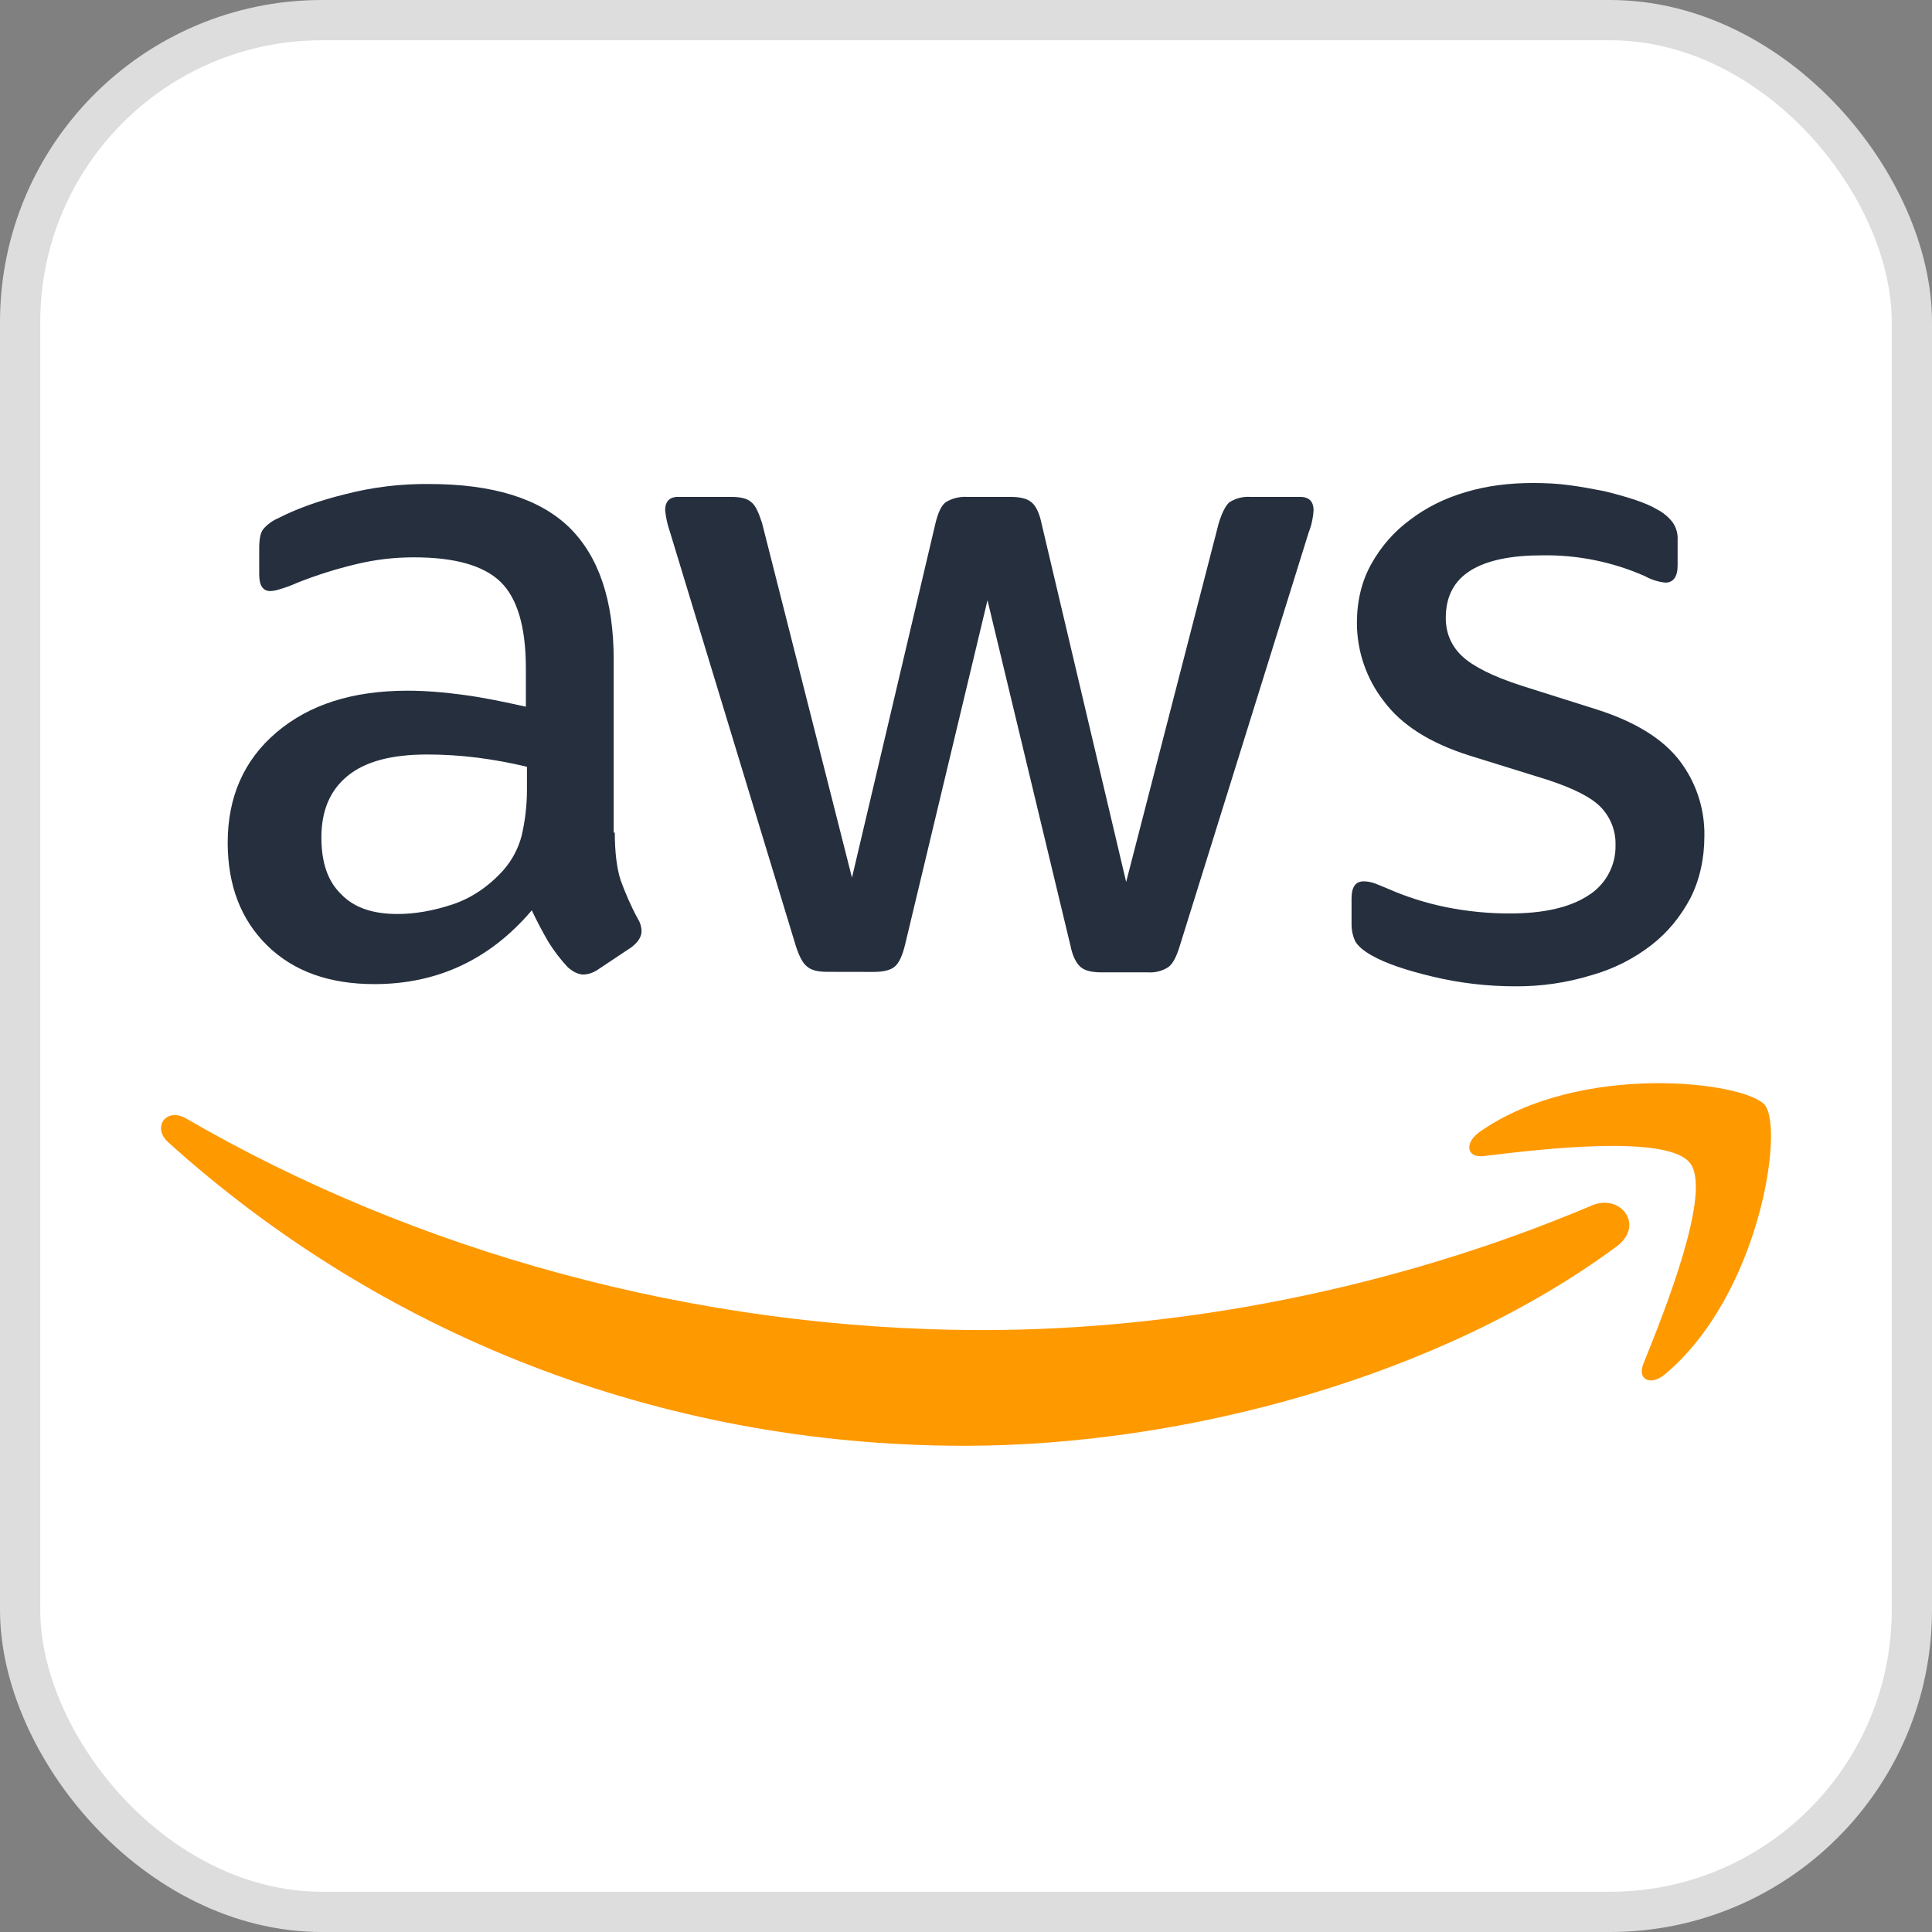
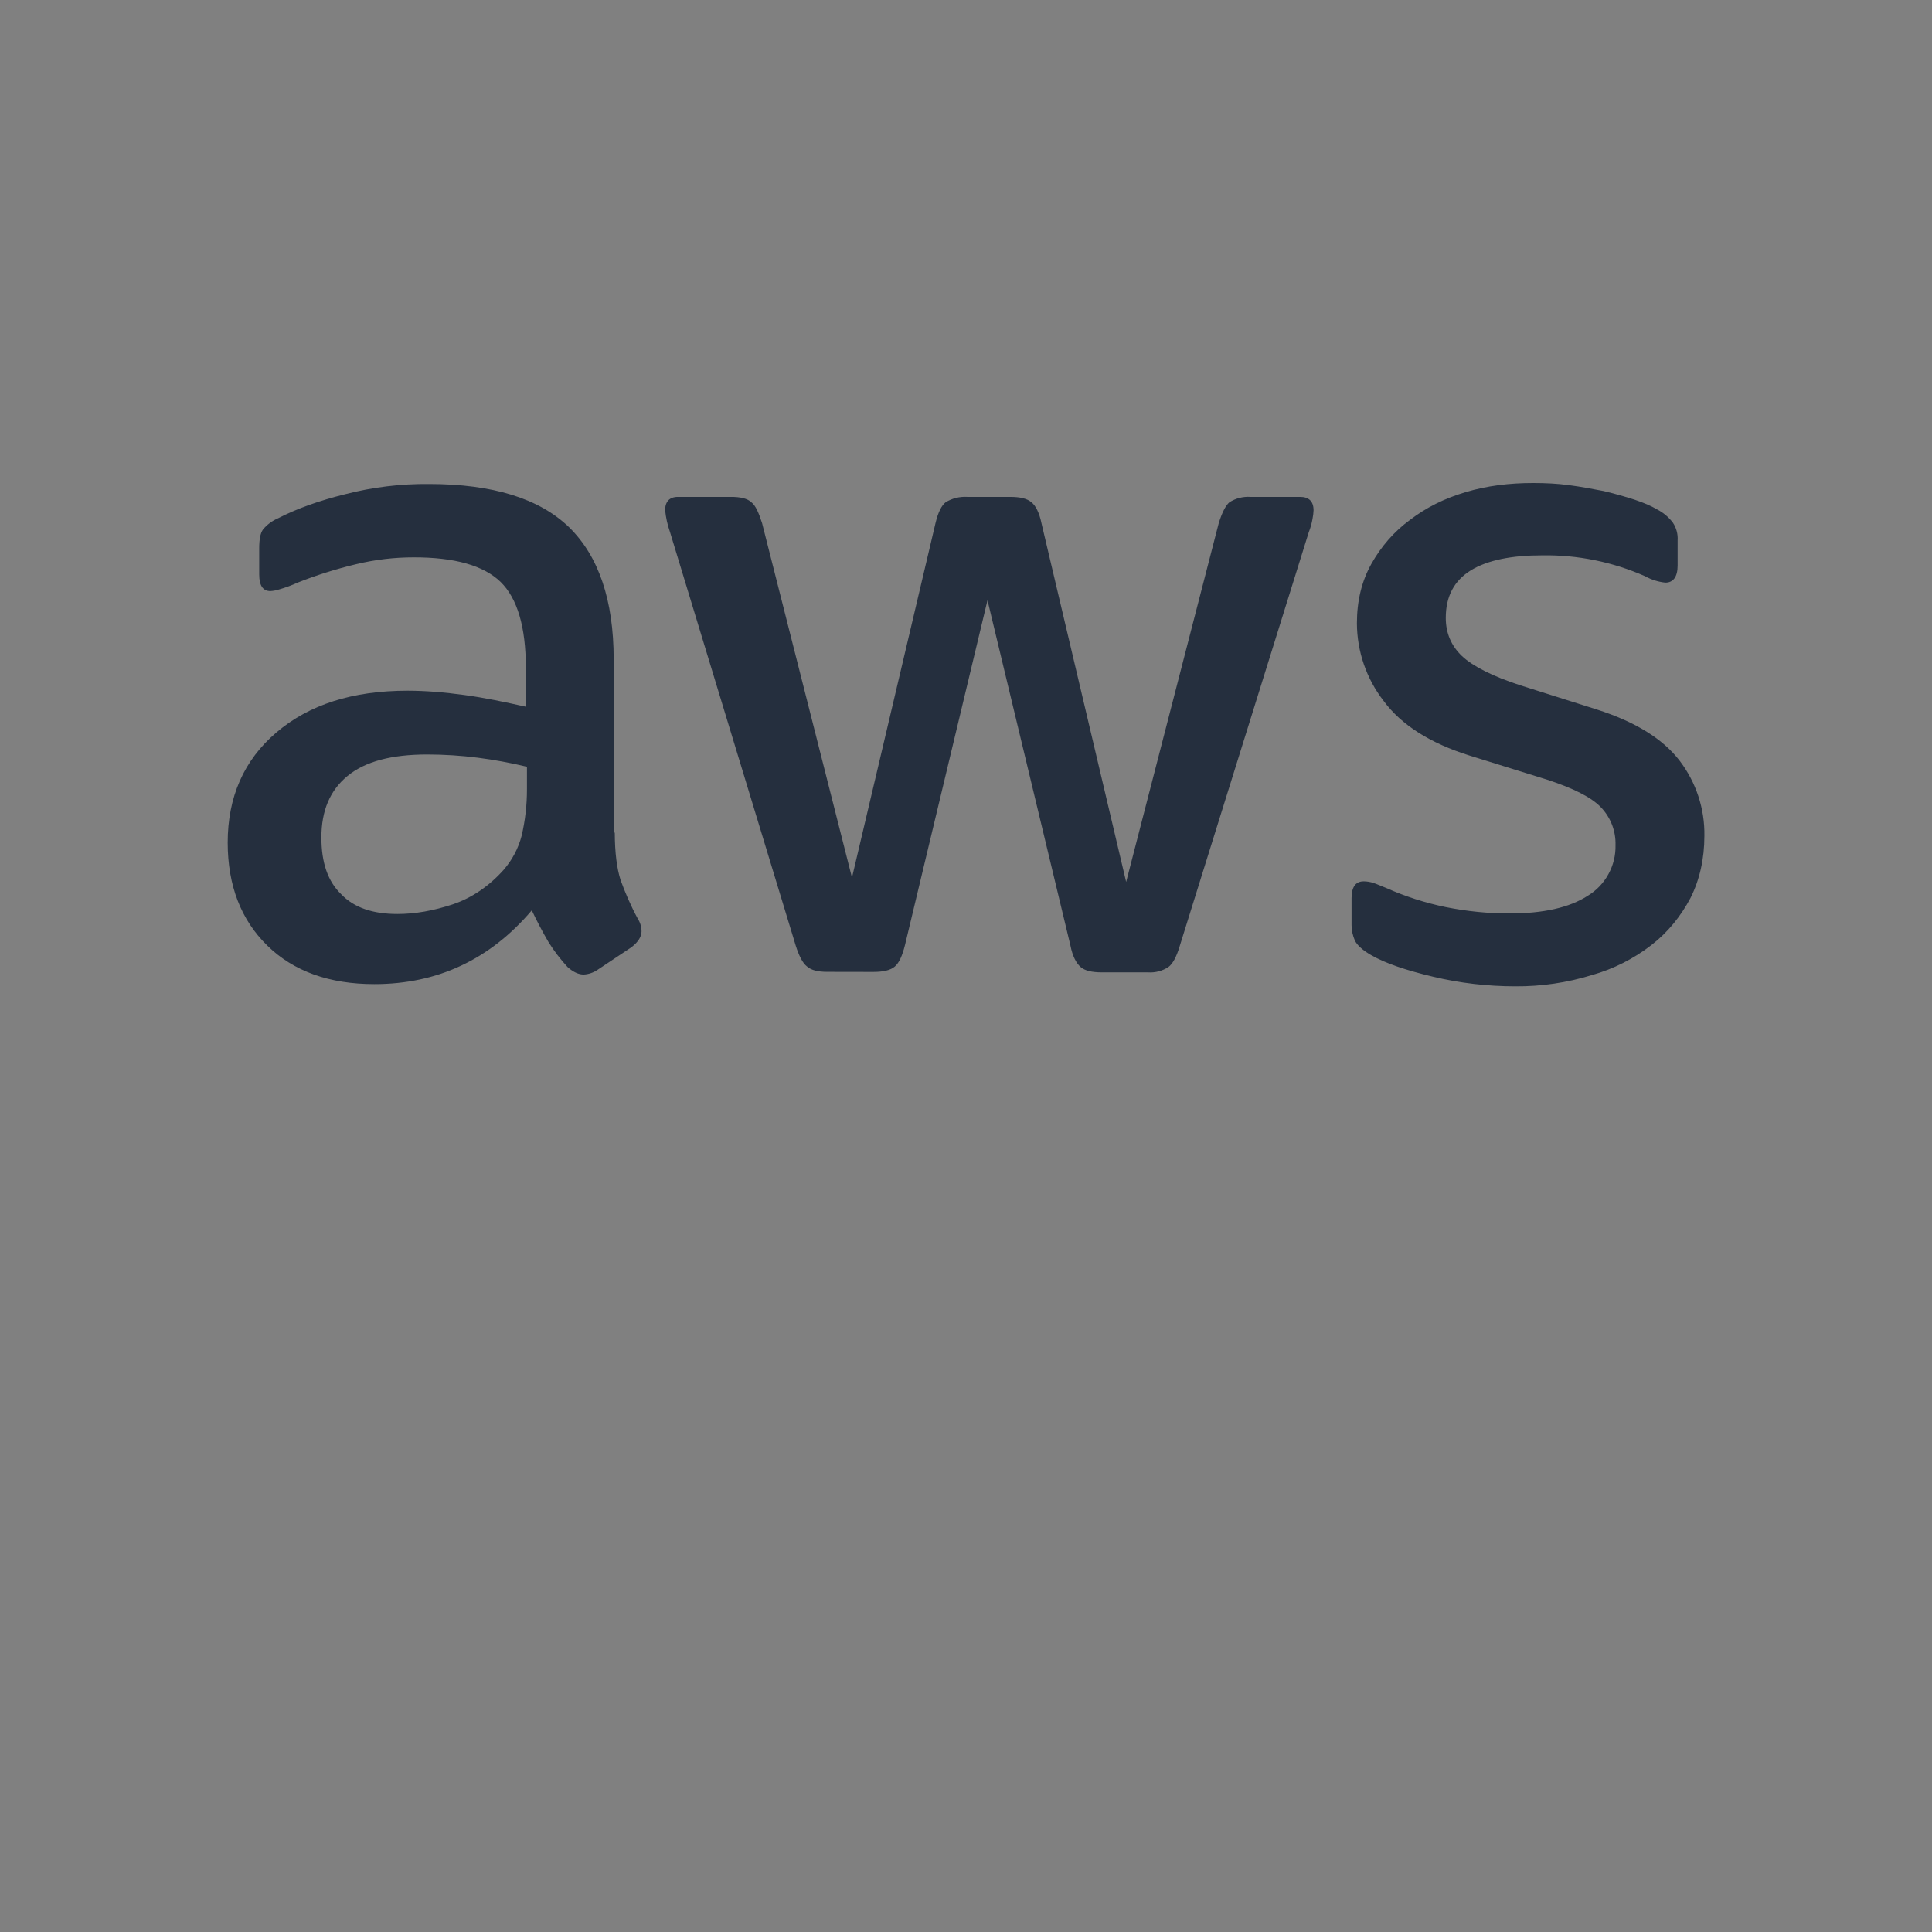
<svg xmlns="http://www.w3.org/2000/svg" width="48" height="48" viewBox="0 0 48 48" fill="none">
  <rect x="0" y="0" width="48" height="48" fill="#808080" stroke="none" />
-   <rect x="0.5" y="0.5" width="47" height="47" rx="7.5" fill="white" />
-   <rect x="0.5" y="0.5" width="47" height="47" rx="7.5" stroke="#DDDDDD" />
  <path d="M15.274 20.687C15.276 21.182 15.325 21.577 15.42 21.87C15.527 22.163 15.66 22.483 15.847 22.828C15.914 22.935 15.939 23.042 15.939 23.135C15.939 23.268 15.86 23.402 15.687 23.535L14.849 24.093C14.746 24.164 14.626 24.205 14.502 24.212C14.369 24.212 14.235 24.145 14.102 24.027C13.924 23.834 13.764 23.625 13.625 23.402C13.476 23.146 13.338 22.884 13.212 22.617C12.174 23.839 10.87 24.45 9.3 24.45C8.184 24.45 7.292 24.132 6.64 23.492C5.987 22.853 5.659 22.002 5.657 20.938C5.657 19.807 6.055 18.888 6.867 18.198C7.679 17.507 8.755 17.16 10.125 17.16C10.579 17.16 11.044 17.2 11.535 17.267C12.029 17.333 12.534 17.44 13.065 17.558V16.588C13.063 15.578 12.855 14.869 12.44 14.46C12.018 14.049 11.296 13.845 10.274 13.847C9.807 13.847 9.327 13.9 8.835 14.02C8.343 14.138 7.864 14.289 7.399 14.473C7.247 14.542 7.091 14.6 6.932 14.645C6.863 14.667 6.792 14.681 6.72 14.685C6.534 14.687 6.44 14.55 6.44 14.273V13.622C6.44 13.408 6.467 13.248 6.534 13.155C6.634 13.034 6.762 12.939 6.907 12.877C7.374 12.637 7.932 12.437 8.582 12.277C9.26 12.102 9.958 12.018 10.659 12.025C12.24 12.025 13.401 12.384 14.142 13.102C14.876 13.822 15.245 14.913 15.247 16.375V20.685L15.274 20.687ZM9.874 22.708C10.312 22.708 10.764 22.628 11.244 22.47C11.722 22.31 12.149 22.017 12.507 21.618C12.721 21.374 12.876 21.083 12.959 20.768C13.048 20.389 13.093 20 13.092 19.61V19.05C12.688 18.953 12.28 18.878 11.869 18.825C11.454 18.772 11.037 18.746 10.619 18.745C9.727 18.745 9.075 18.918 8.635 19.278C8.197 19.637 7.985 20.142 7.985 20.807C7.985 21.432 8.144 21.897 8.477 22.217C8.795 22.55 9.26 22.708 9.874 22.708ZM20.557 24.145C20.315 24.145 20.157 24.105 20.05 24.012C19.944 23.933 19.85 23.747 19.77 23.495L16.644 13.212C16.583 13.039 16.544 12.86 16.525 12.678C16.525 12.465 16.63 12.345 16.844 12.345H18.147C18.4 12.343 18.574 12.387 18.667 12.478C18.774 12.558 18.852 12.745 18.934 12.998L21.167 21.805L23.242 12.998C23.306 12.732 23.391 12.558 23.495 12.478C23.655 12.38 23.841 12.334 24.029 12.345H25.092C25.345 12.345 25.517 12.385 25.625 12.478C25.73 12.558 25.824 12.745 25.875 12.998L27.979 21.912L30.279 12.998C30.362 12.732 30.451 12.558 30.545 12.478C30.7 12.38 30.882 12.333 31.065 12.345H32.302C32.515 12.345 32.635 12.452 32.635 12.678C32.633 12.743 32.624 12.814 32.609 12.892C32.589 13.006 32.558 13.117 32.515 13.225L29.309 23.508C29.229 23.774 29.136 23.946 29.03 24.025C28.88 24.123 28.703 24.17 28.524 24.158H27.38C27.127 24.158 26.954 24.118 26.847 24.025C26.742 23.933 26.647 23.76 26.595 23.493L24.534 14.913L22.484 23.48C22.417 23.747 22.339 23.92 22.232 24.013C22.125 24.107 21.939 24.147 21.699 24.147L20.557 24.145ZM37.65 24.505C36.959 24.505 36.267 24.425 35.6 24.265C34.935 24.107 34.417 23.932 34.072 23.733C33.859 23.613 33.712 23.48 33.659 23.362C33.608 23.244 33.581 23.117 33.579 22.988V22.31C33.581 22.032 33.683 21.895 33.885 21.897C33.967 21.898 34.048 21.912 34.125 21.937C34.204 21.963 34.325 22.017 34.459 22.07C34.909 22.27 35.402 22.43 35.92 22.537C36.454 22.643 36.97 22.695 37.504 22.695C38.344 22.695 38.991 22.549 39.445 22.257C39.662 22.126 39.84 21.94 39.961 21.718C40.083 21.496 40.144 21.246 40.137 20.993C40.142 20.822 40.112 20.652 40.051 20.492C39.989 20.332 39.897 20.186 39.779 20.062C39.539 19.808 39.087 19.583 38.435 19.37L36.505 18.77C35.535 18.465 34.817 18.013 34.377 17.415C33.948 16.863 33.715 16.184 33.712 15.485C33.712 14.927 33.832 14.435 34.072 14.008C34.31 13.583 34.63 13.21 35.029 12.918C35.429 12.612 35.88 12.385 36.412 12.227C36.945 12.067 37.504 12 38.089 12C38.382 12 38.689 12.013 38.98 12.053C39.287 12.093 39.565 12.147 39.845 12.2C40.112 12.264 40.365 12.335 40.604 12.412C40.843 12.492 41.029 12.572 41.162 12.652C41.319 12.731 41.456 12.845 41.562 12.985C41.648 13.114 41.69 13.268 41.68 13.423V14.048C41.68 14.328 41.574 14.475 41.375 14.475C41.198 14.456 41.026 14.402 40.87 14.315C40.066 13.96 39.194 13.783 38.315 13.797C37.557 13.797 36.959 13.915 36.545 14.168C36.134 14.422 35.92 14.807 35.92 15.352C35.92 15.727 36.054 16.042 36.32 16.297C36.587 16.55 37.079 16.802 37.784 17.03L39.672 17.627C40.632 17.933 41.319 18.36 41.734 18.905C42.14 19.44 42.356 20.095 42.345 20.767C42.345 21.338 42.227 21.858 42 22.31C41.76 22.762 41.442 23.16 41.029 23.48C40.589 23.821 40.087 24.074 39.552 24.225C38.936 24.415 38.295 24.509 37.65 24.505Z" fill="#252F3E" />
-   <path fill-rule="evenodd" clip-rule="evenodd" d="M40.162 30.97C35.785 34.203 29.427 35.92 23.959 35.92C16.297 35.92 9.392 33.087 4.177 28.377C3.765 28.003 4.137 27.498 4.63 27.792C10.27 31.064 17.229 33.045 24.425 33.045C29.28 33.045 34.615 32.035 39.525 29.96C40.255 29.627 40.88 30.439 40.162 30.97Z" fill="#FF9900" />
-   <path fill-rule="evenodd" clip-rule="evenodd" d="M41.987 28.895C41.427 28.177 38.287 28.548 36.865 28.722C36.439 28.775 36.372 28.403 36.759 28.123C39.259 26.367 43.37 26.873 43.849 27.457C44.327 28.057 43.715 32.168 41.374 34.137C41.015 34.442 40.669 34.283 40.829 33.883C41.362 32.567 42.545 29.6 41.987 28.895Z" fill="#FF9900" />
</svg>